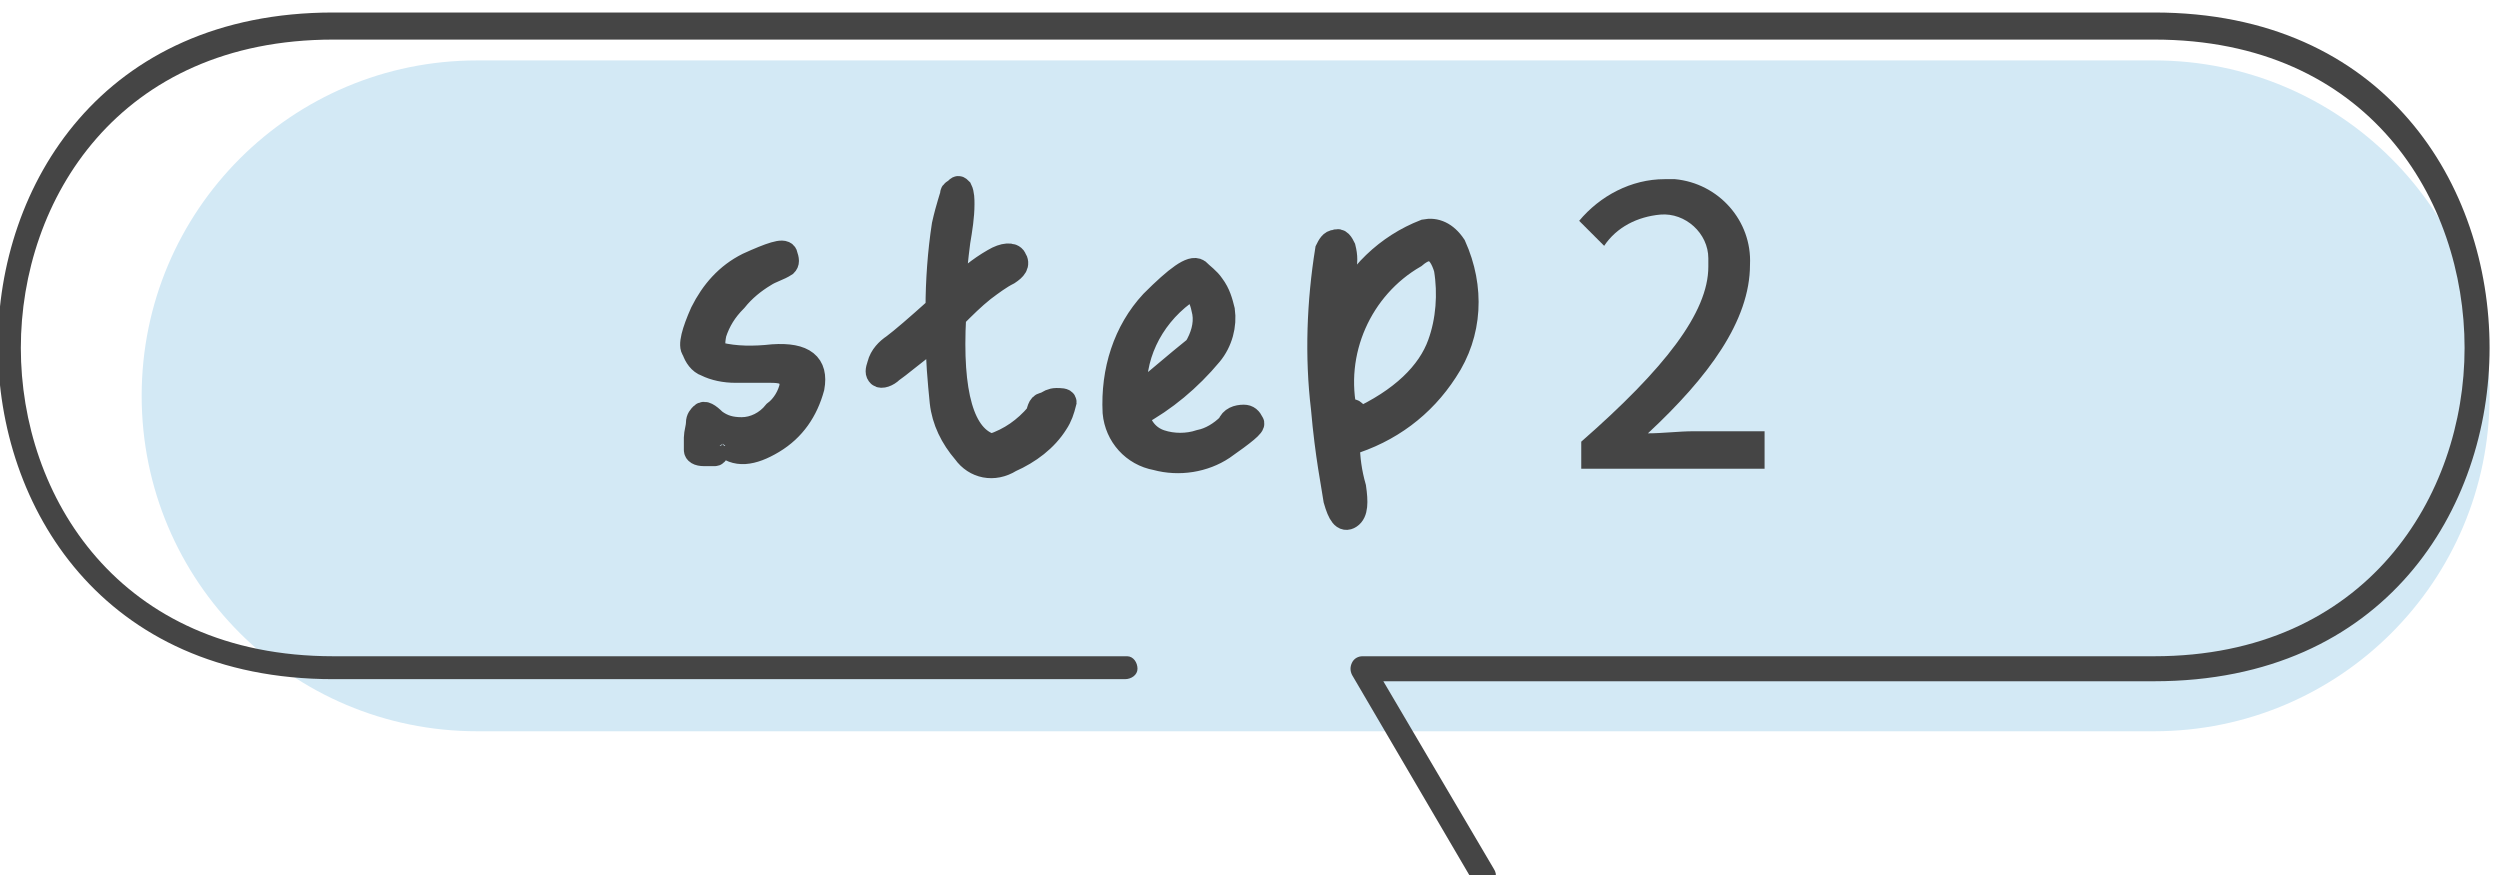
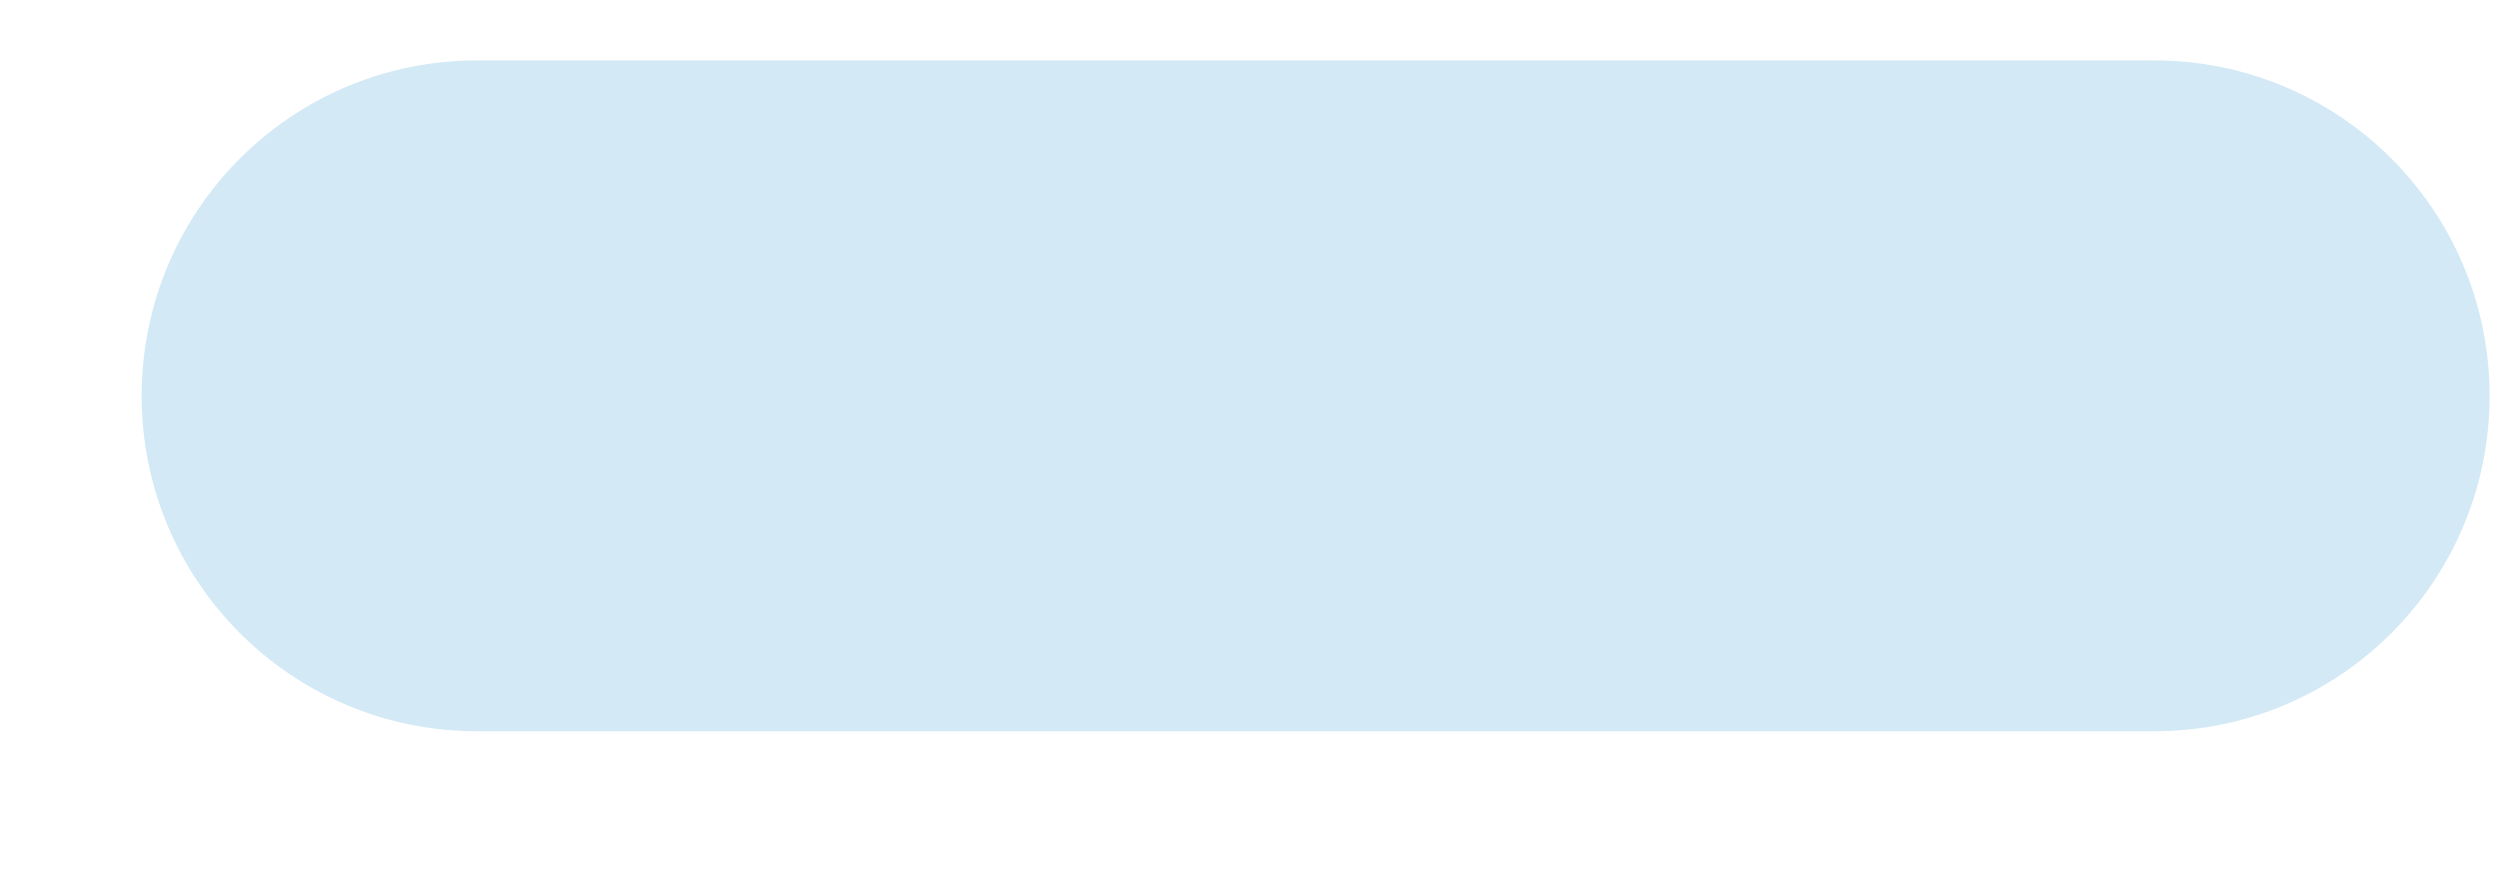
<svg xmlns="http://www.w3.org/2000/svg" xmlns:xlink="http://www.w3.org/1999/xlink" version="1.1" id="レイヤー_1" x="0px" y="0px" width="120px" height="42px" viewBox="0 0 120 42" style="enable-background:new 0 0 120 42;" xml:space="preserve">
  <style type="text/css">
	.st0{fill:#FFFF77;}
	.st1{fill:#454545;}
	.st2{fill:#FFC4EB;}
	.st3{fill:#2578B5;}
	.st4{fill:none;stroke:#F82989;stroke-width:1.15;}
	.st5{fill:#FFFFFF;}
	.st6{fill:#5AAFDC;}
	.st7{fill:#F82989;}
	.st8{clip-path:url(#SVGID_00000037655299906020549560000013282416141739322261_);}
	.st9{fill:#D3E9F5;}
	.st10{clip-path:url(#SVGID_00000092439720712694544380000004310803525235233707_);}
	.st11{clip-path:url(#SVGID_00000124857319489964216000000008609173371664541855_);}
	.st12{clip-path:url(#SVGID_00000110441893935532319950000001743996321895110029_);}
	.st13{clip-path:url(#SVGID_00000106837921484057025440000011492543124349800884_);}
	.st14{clip-path:url(#SVGID_00000018939209468784107420000003199037324269071016_);}
	.st15{fill:none;stroke:#FFFFFF;stroke-width:1.15;}
	.st16{fill:#454545;stroke:#454545;stroke-width:1.15;}
	.st17{clip-path:url(#SVGID_00000074407461144692210900000011929924410106001309_);}
	.st18{clip-path:url(#SVGID_00000008119453199438034380000016505695962632364421_);}
	.st19{clip-path:url(#SVGID_00000072967299418609513290000003350602418226871451_);}
</style>
  <g id="グループ_41" transform="translate(-91 -2407)">
    <path id="長方形_127-2" class="st9" d="M113.9,2409.9h80.5c8.9,0,16.1,7.2,16.1,16.1l0,0c0,8.9-7.2,16.1-16.1,16.1h-80.5   c-8.9,0-16.1-7.2-16.1-16.1l0,0C97.8,2417.1,105,2409.9,113.9,2409.9z" />
-     <path id="パス_356" class="st1" d="M167,2429.5h8.7v-1.8h-3.4c-0.7,0-1.5,0.1-2.2,0.1c2.9-2.7,4.9-5.4,4.9-8.1   c0.1-2.1-1.5-3.9-3.6-4.1c-0.2,0-0.3,0-0.5,0c-1.6,0-3.1,0.8-4.1,2l1.2,1.2c0.6-0.9,1.6-1.4,2.7-1.5c1.2-0.1,2.3,0.9,2.3,2.1   c0,0.1,0,0.3,0,0.4c0,2.2-2.1,4.9-6.1,8.4V2429.5z" />
-     <path id="パス_355" class="st16" d="M125.7,2428.3c0.6,0.6,1.4,0.5,2.4-0.1c1-0.6,1.6-1.5,1.9-2.6c0.2-1.1-0.4-1.6-1.9-1.5   c-0.9,0.1-1.8,0.1-2.6-0.1c-0.3-0.2-0.3-0.5-0.2-1c0.2-0.6,0.5-1.1,1-1.6c0.4-0.5,0.9-0.9,1.4-1.2c0.3-0.2,0.7-0.3,1-0.5   c0.1-0.1,0.1-0.2,0-0.5c-0.1-0.2-0.7,0-1.8,0.5c-1,0.5-1.7,1.3-2.2,2.3c-0.4,0.9-0.6,1.6-0.4,1.8c0.1,0.3,0.3,0.6,0.6,0.7   c0.4,0.2,0.9,0.3,1.4,0.3c0.7,0,1.2,0,1.6,0c0.3,0,0.5,0,0.8,0.1c0.2,0.1,0.3,0.4,0.3,0.6c-0.1,0.5-0.4,1-0.8,1.3   c-0.4,0.5-1,0.8-1.6,0.8c-0.5,0-0.9-0.1-1.3-0.4c-0.3-0.3-0.5-0.4-0.6-0.3c-0.1,0.1-0.2,0.2-0.2,0.4c0,0.2-0.1,0.5-0.1,0.7v0.6   c0,0.1,0.1,0.2,0.4,0.2c0.2,0,0.4,0,0.5,0c0.1,0,0.1-0.1,0.1-0.4C125.4,2428.6,125.5,2428.4,125.7,2428.3z M140.8,2426.9   c-0.6,0.7-1.3,1.2-2.2,1.5c-1.4-0.4-2-2.5-1.8-6.2c0.5-0.5,0.9-0.9,1.4-1.3c0.4-0.3,0.8-0.6,1.2-0.8c0.3-0.2,0.5-0.4,0.3-0.7   c-0.1-0.2-0.5-0.2-1,0.1c-0.7,0.4-1.3,0.9-1.9,1.5c0-0.8,0.1-1.6,0.2-2.4c0.1-0.6,0.2-1.2,0.2-1.8c0-0.2,0-0.5-0.1-0.7   c-0.1-0.1-0.1-0.1-0.2,0c-0.1,0.1-0.2,0.1-0.2,0.2c0,0.1-0.2,0.6-0.4,1.5c-0.2,1.3-0.3,2.7-0.3,4c-1,0.9-1.7,1.5-2.1,1.8   c-0.3,0.2-0.6,0.5-0.7,0.9c-0.1,0.3-0.1,0.4,0,0.5c0.1,0.1,0.4,0,0.6-0.2c0.3-0.2,1-0.8,2.2-1.7c0,1.1,0.1,2.2,0.2,3.2   c0.1,0.9,0.5,1.7,1.1,2.4c0.5,0.7,1.4,0.9,2.2,0.4c0.9-0.4,1.7-1,2.2-1.8c0.2-0.3,0.3-0.6,0.4-1c0-0.1-0.2-0.1-0.4-0.1   c-0.2,0-0.4,0.1-0.5,0.2C140.9,2426.4,140.9,2426.6,140.8,2426.9z M144.5,2426.8c0.1,1.1,0.9,2,2,2.2c1.1,0.3,2.3,0.1,3.2-0.5   c1-0.7,1.5-1.1,1.4-1.2c-0.1-0.2-0.2-0.3-0.4-0.3c-0.3,0-0.6,0.1-0.7,0.4c-0.4,0.4-0.9,0.7-1.4,0.8c-0.6,0.2-1.3,0.2-1.9,0   c-0.6-0.2-1-0.7-1.1-1.3c1.3-0.7,2.5-1.7,3.5-2.9c0.5-0.6,0.7-1.4,0.6-2.1c-0.1-0.4-0.2-0.8-0.5-1.2c-0.2-0.3-0.5-0.5-0.7-0.7   c-0.3-0.2-1,0.3-2.2,1.5C145,2422.9,144.4,2424.8,144.5,2426.8z M145.5,2426.1c-0.2-1.9,0.7-3.8,2.3-5c0.2-0.1,0.4-0.1,0.6,0   c0.2,0.1,0.3,0.4,0.4,0.9c0.1,0.6-0.1,1.2-0.4,1.7C147.4,2424.5,146.5,2425.3,145.5,2426.1L145.5,2426.1z M160.4,2424.8   c1.2-1.8,1.3-4,0.4-6c-0.4-0.6-0.9-0.8-1.4-0.7c-1.8,0.7-3.3,2.1-4.1,4c0-0.7,0.1-1.4,0.2-2.1c0.1-0.4,0.1-0.7,0-1.1   c-0.1-0.2-0.2-0.4-0.4-0.3c-0.2,0-0.3,0.2-0.4,0.4c-0.4,2.5-0.5,5.1-0.2,7.6c0.2,2.3,0.5,3.7,0.6,4.4c0.2,0.7,0.4,1,0.7,0.8   c0.3-0.2,0.3-0.7,0.2-1.4c-0.2-0.7-0.3-1.4-0.3-2.1C157.7,2427.7,159.3,2426.5,160.4,2424.8L160.4,2424.8z M155.6,2426.9   c-0.7-3,0.7-6.1,3.3-7.6c0.7-0.6,1.2-0.4,1.5,0.6c0.2,1.2,0.1,2.5-0.3,3.6c-0.5,1.4-1.8,2.7-4,3.7   C156.1,2426.7,155.9,2426.6,155.6,2426.9L155.6,2426.9z" />
    <g id="グループ_28-2" transform="translate(91 2589)">
      <g>
        <defs>
-           <rect id="SVGID_00000149354270486461478880000014047056656601347263_" x="-0.1" y="-181.4" width="119.6" height="41.8" />
-         </defs>
+           </defs>
        <clipPath id="SVGID_00000101795320336533272190000015982156094984069509_">
          <use xlink:href="#SVGID_00000149354270486461478880000014047056656601347263_" style="overflow:visible;" />
        </clipPath>
        <g id="グループ_27-2" transform="translate(0 0)" style="clip-path:url(#SVGID_00000101795320336533272190000015982156094984069509_);">
-           <path id="パス_141-2" class="st1" d="M103.4-181.4H16c-11.1,0-16.1,8.3-16.1,16c0,7.7,5,16,16.1,16h38c0.3,0,0.6-0.2,0.6-0.5      c0-0.3-0.2-0.6-0.5-0.6c-0.1,0-0.1,0-0.2,0H16c-10.3,0-15-7.7-15-14.8s4.7-14.8,15-14.8h87.4c10.3,0,14.9,7.7,14.9,14.8      s-4.7,14.8-14.9,14.8h-38c-0.2,0-0.4,0.1-0.5,0.3c-0.1,0.2-0.1,0.4,0,0.6l5.8,9.9c0.2,0.3,0.5,0.4,0.8,0.2      c0.3-0.2,0.4-0.5,0.2-0.8c0,0,0,0,0,0l-5.3-9h37c11.1,0,16.1-8.3,16.1-16C119.5-173.1,114.5-181.4,103.4-181.4" />
-         </g>
+           </g>
      </g>
    </g>
  </g>
</svg>